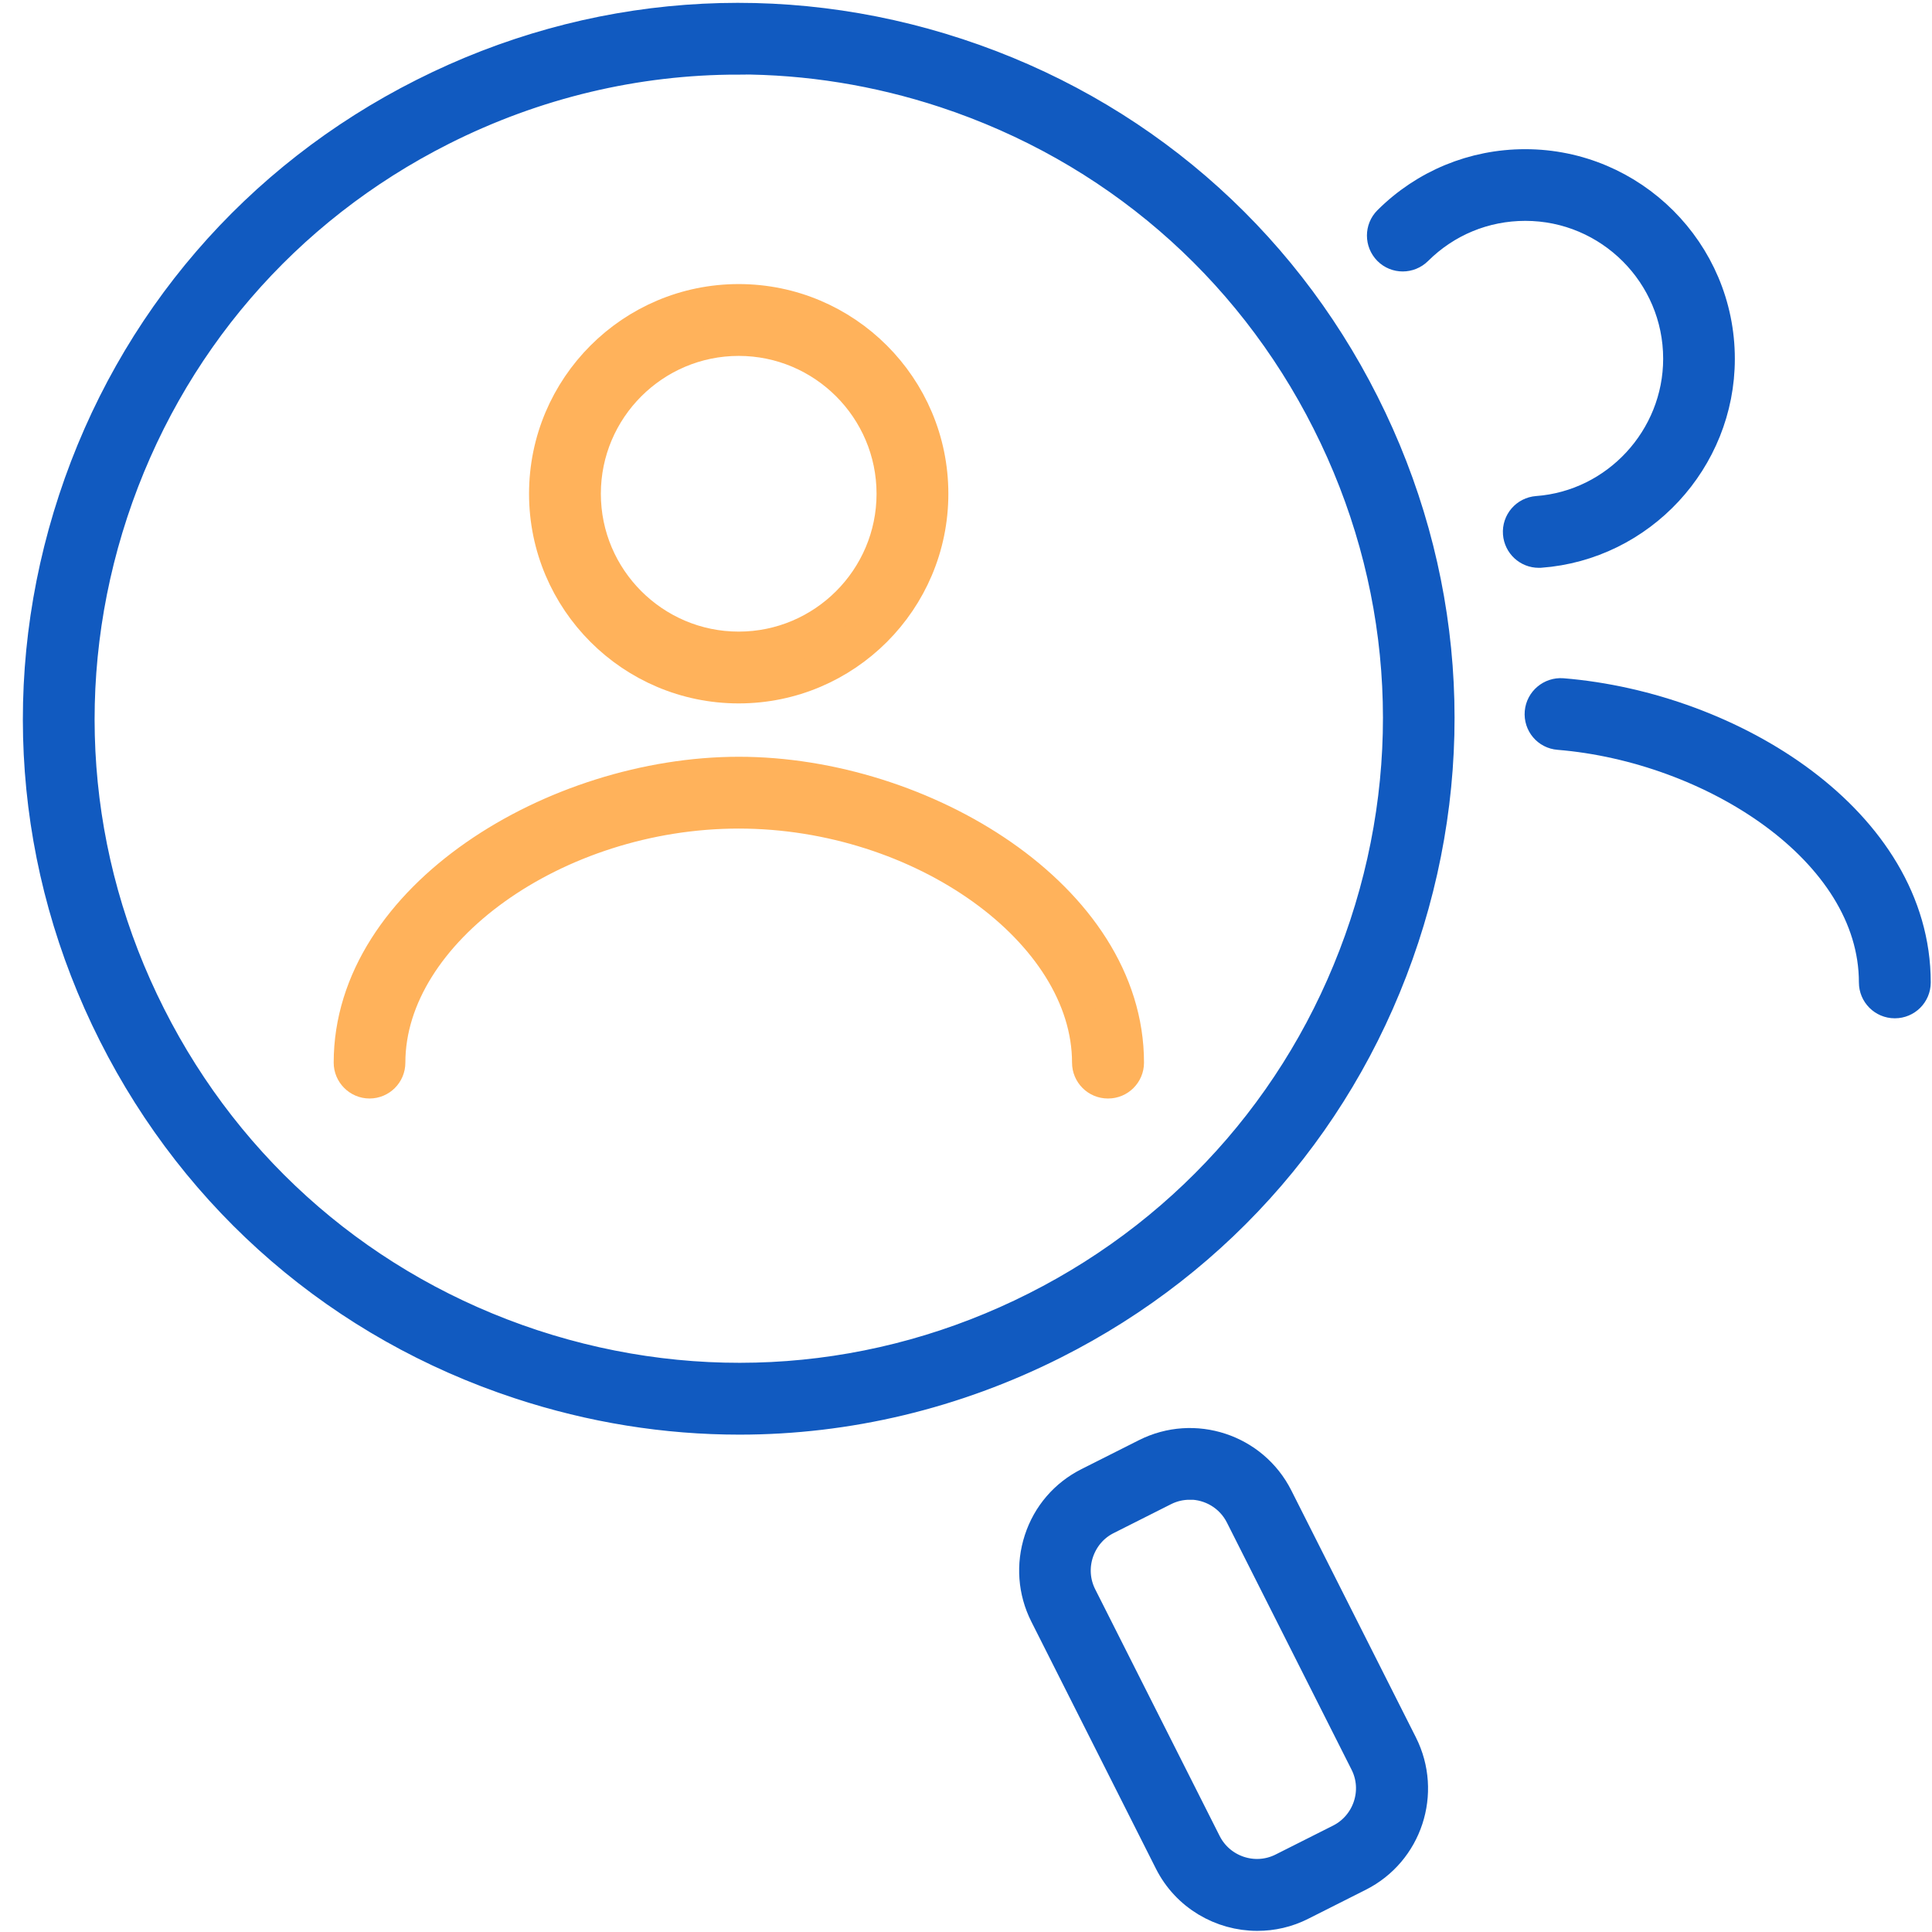
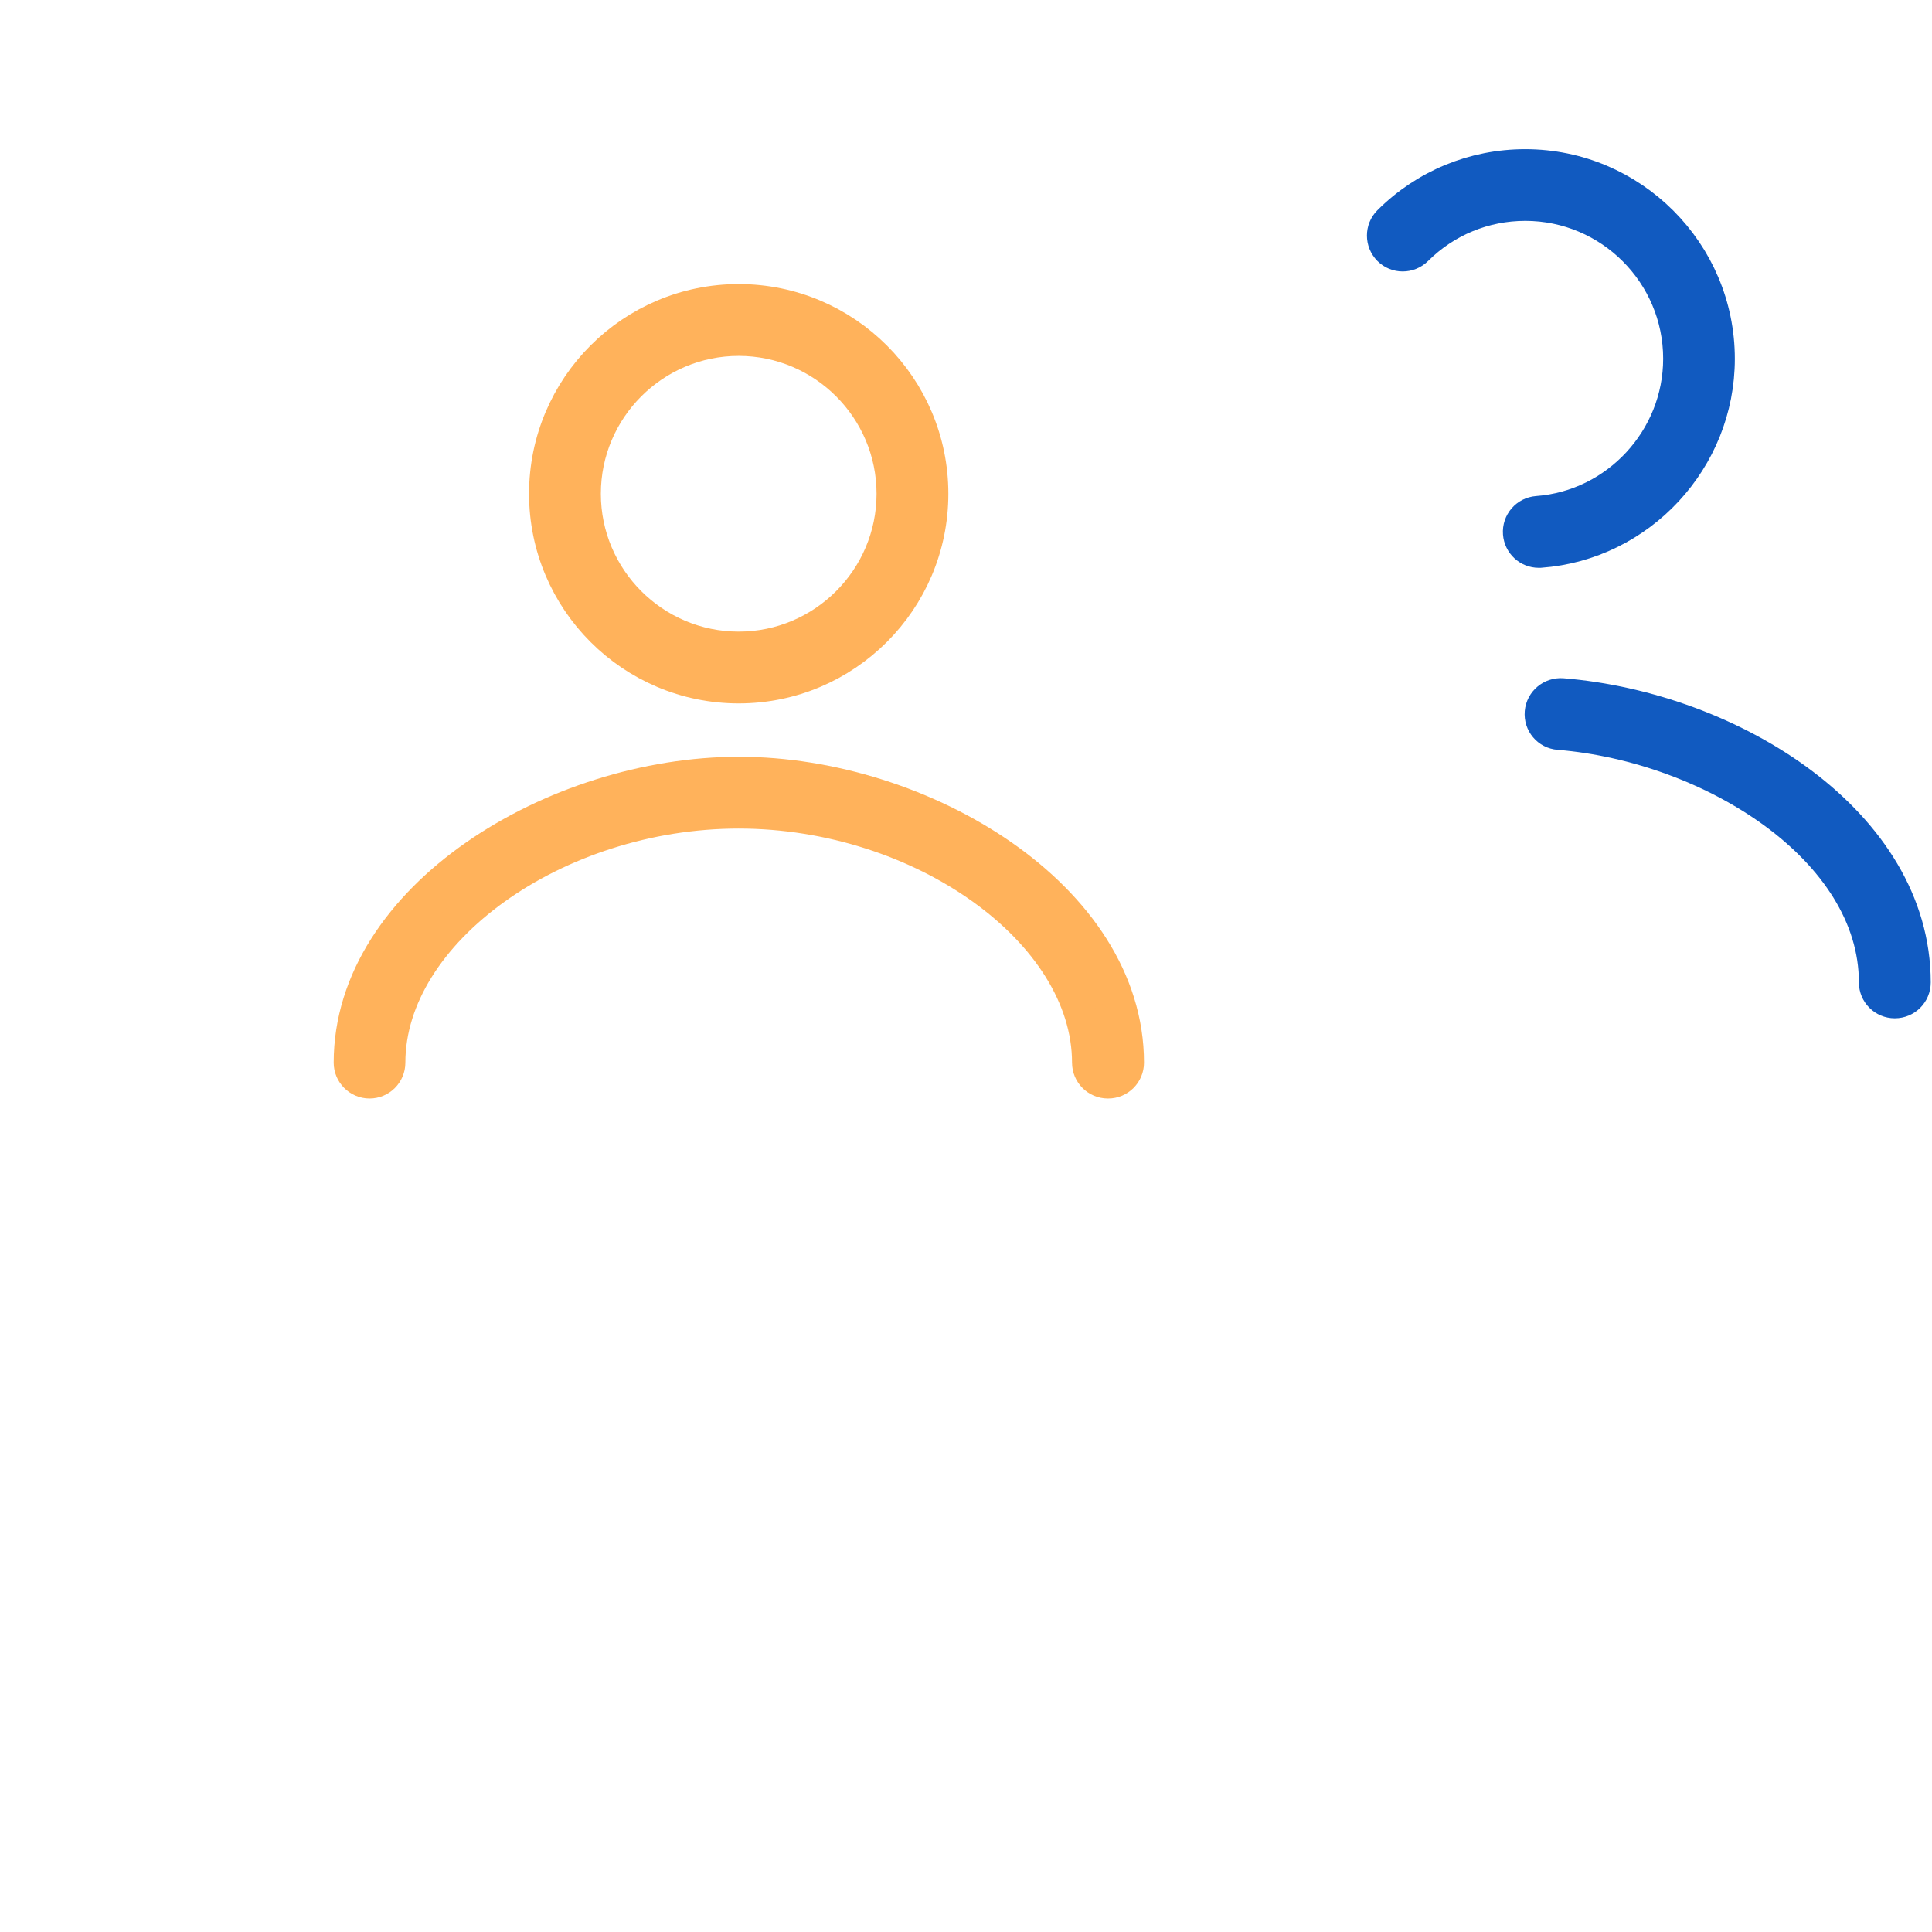
<svg xmlns="http://www.w3.org/2000/svg" width="60" height="60" viewBox="0 0 60 60" fill="none">
  <path d="M34.406 33.615C34.066 33.615 33.793 33.338 33.793 33.002C33.793 28.936 28.621 25.232 22.941 25.232C17.262 25.232 12.089 28.936 12.089 33.002C12.089 33.342 11.813 33.615 11.476 33.615C11.14 33.615 10.863 33.338 10.863 33.002C10.863 27.85 17.241 24.002 22.946 24.002C28.65 24.002 35.028 27.85 35.028 33.002C35.028 33.342 34.751 33.615 34.415 33.615H34.406Z" fill="#FFB25B" stroke="#FFB25B" stroke-miterlimit="10" />
  <path d="M22.941 21.345C19.625 21.345 16.93 18.65 16.93 15.334C16.93 12.017 19.625 9.322 22.941 9.322C26.258 9.322 28.952 12.017 28.952 15.334C28.952 18.65 26.258 21.345 22.941 21.345ZM22.941 10.553C20.306 10.553 18.16 12.698 18.16 15.334C18.16 17.969 20.306 20.115 22.941 20.115C25.576 20.115 27.722 17.969 27.722 15.334C27.722 12.698 25.576 10.553 22.941 10.553Z" fill="#FFB25B" stroke="#FFB25B" stroke-miterlimit="10" />
-   <path d="M22.963 44.054C20.677 44.054 18.382 43.688 16.147 42.951C10.633 41.137 6.159 37.285 3.549 32.103C0.935 26.922 0.497 21.034 2.31 15.525C4.124 10.012 7.977 5.538 13.158 2.928C18.339 0.314 24.227 -0.125 29.736 1.689C35.249 3.503 39.724 7.355 42.334 12.537C44.948 17.718 45.386 23.606 43.572 29.115C41.759 34.628 37.906 39.102 32.725 41.712C29.642 43.266 26.313 44.054 22.963 44.054ZM22.92 1.817C19.757 1.817 16.615 2.557 13.711 4.022C8.824 6.487 5.193 10.71 3.477 15.908C1.765 21.107 2.178 26.663 4.648 31.55C7.113 36.437 11.336 40.069 16.534 41.785C21.732 43.496 27.288 43.083 32.176 40.614C37.063 38.149 40.694 33.925 42.41 28.727C44.122 23.529 43.709 17.973 41.239 13.086C38.775 8.198 34.551 4.567 29.353 2.851C27.246 2.157 25.079 1.812 22.924 1.812L22.92 1.817Z" fill="#115AC0" stroke="#115AC0" stroke-miterlimit="10" />
-   <path d="M39.047 59.465C37.94 59.465 36.871 58.856 36.343 57.805L32.474 50.133C32.112 49.414 32.052 48.596 32.303 47.826C32.554 47.055 33.091 46.434 33.81 46.072L35.594 45.173C37.084 44.42 38.906 45.024 39.656 46.51L43.526 54.182C44.275 55.672 43.679 57.494 42.189 58.243L40.405 59.142C39.971 59.363 39.507 59.465 39.047 59.465ZM36.948 46.076C36.675 46.076 36.403 46.136 36.143 46.267L34.359 47.166C33.934 47.379 33.619 47.749 33.465 48.209C33.316 48.664 33.35 49.15 33.563 49.575L37.433 57.247C37.88 58.128 38.962 58.486 39.843 58.039L41.627 57.141C42.508 56.694 42.866 55.612 42.419 54.731L38.549 47.059C38.234 46.434 37.599 46.072 36.944 46.072L36.948 46.076Z" fill="#115AC0" stroke="#115AC0" stroke-miterlimit="10" />
  <path d="M58.843 31.124C58.503 31.124 58.23 30.847 58.23 30.511C58.23 26.373 53.156 23.176 48.413 22.788C48.072 22.763 47.821 22.465 47.851 22.124C47.881 21.784 48.183 21.537 48.515 21.562C53.782 21.992 59.461 25.538 59.461 30.511C59.461 30.852 59.184 31.124 58.848 31.124H58.843Z" fill="#115AC0" stroke="#115AC0" stroke-miterlimit="10" />
  <path d="M47.788 17.134C47.468 17.134 47.2 16.888 47.175 16.564C47.149 16.223 47.404 15.93 47.741 15.904C50.214 15.721 52.151 13.626 52.151 11.14C52.151 8.505 50.006 6.359 47.37 6.359C46.097 6.359 44.901 6.853 43.998 7.751C43.756 7.99 43.368 7.99 43.13 7.751C42.892 7.509 42.892 7.121 43.13 6.883C44.262 5.755 45.77 5.133 47.366 5.133C50.678 5.133 53.377 7.828 53.377 11.144C53.377 14.274 50.938 16.905 47.826 17.134C47.809 17.134 47.796 17.134 47.779 17.134H47.788Z" fill="#115AC0" stroke="#115AC0" stroke-miterlimit="10" />
</svg>